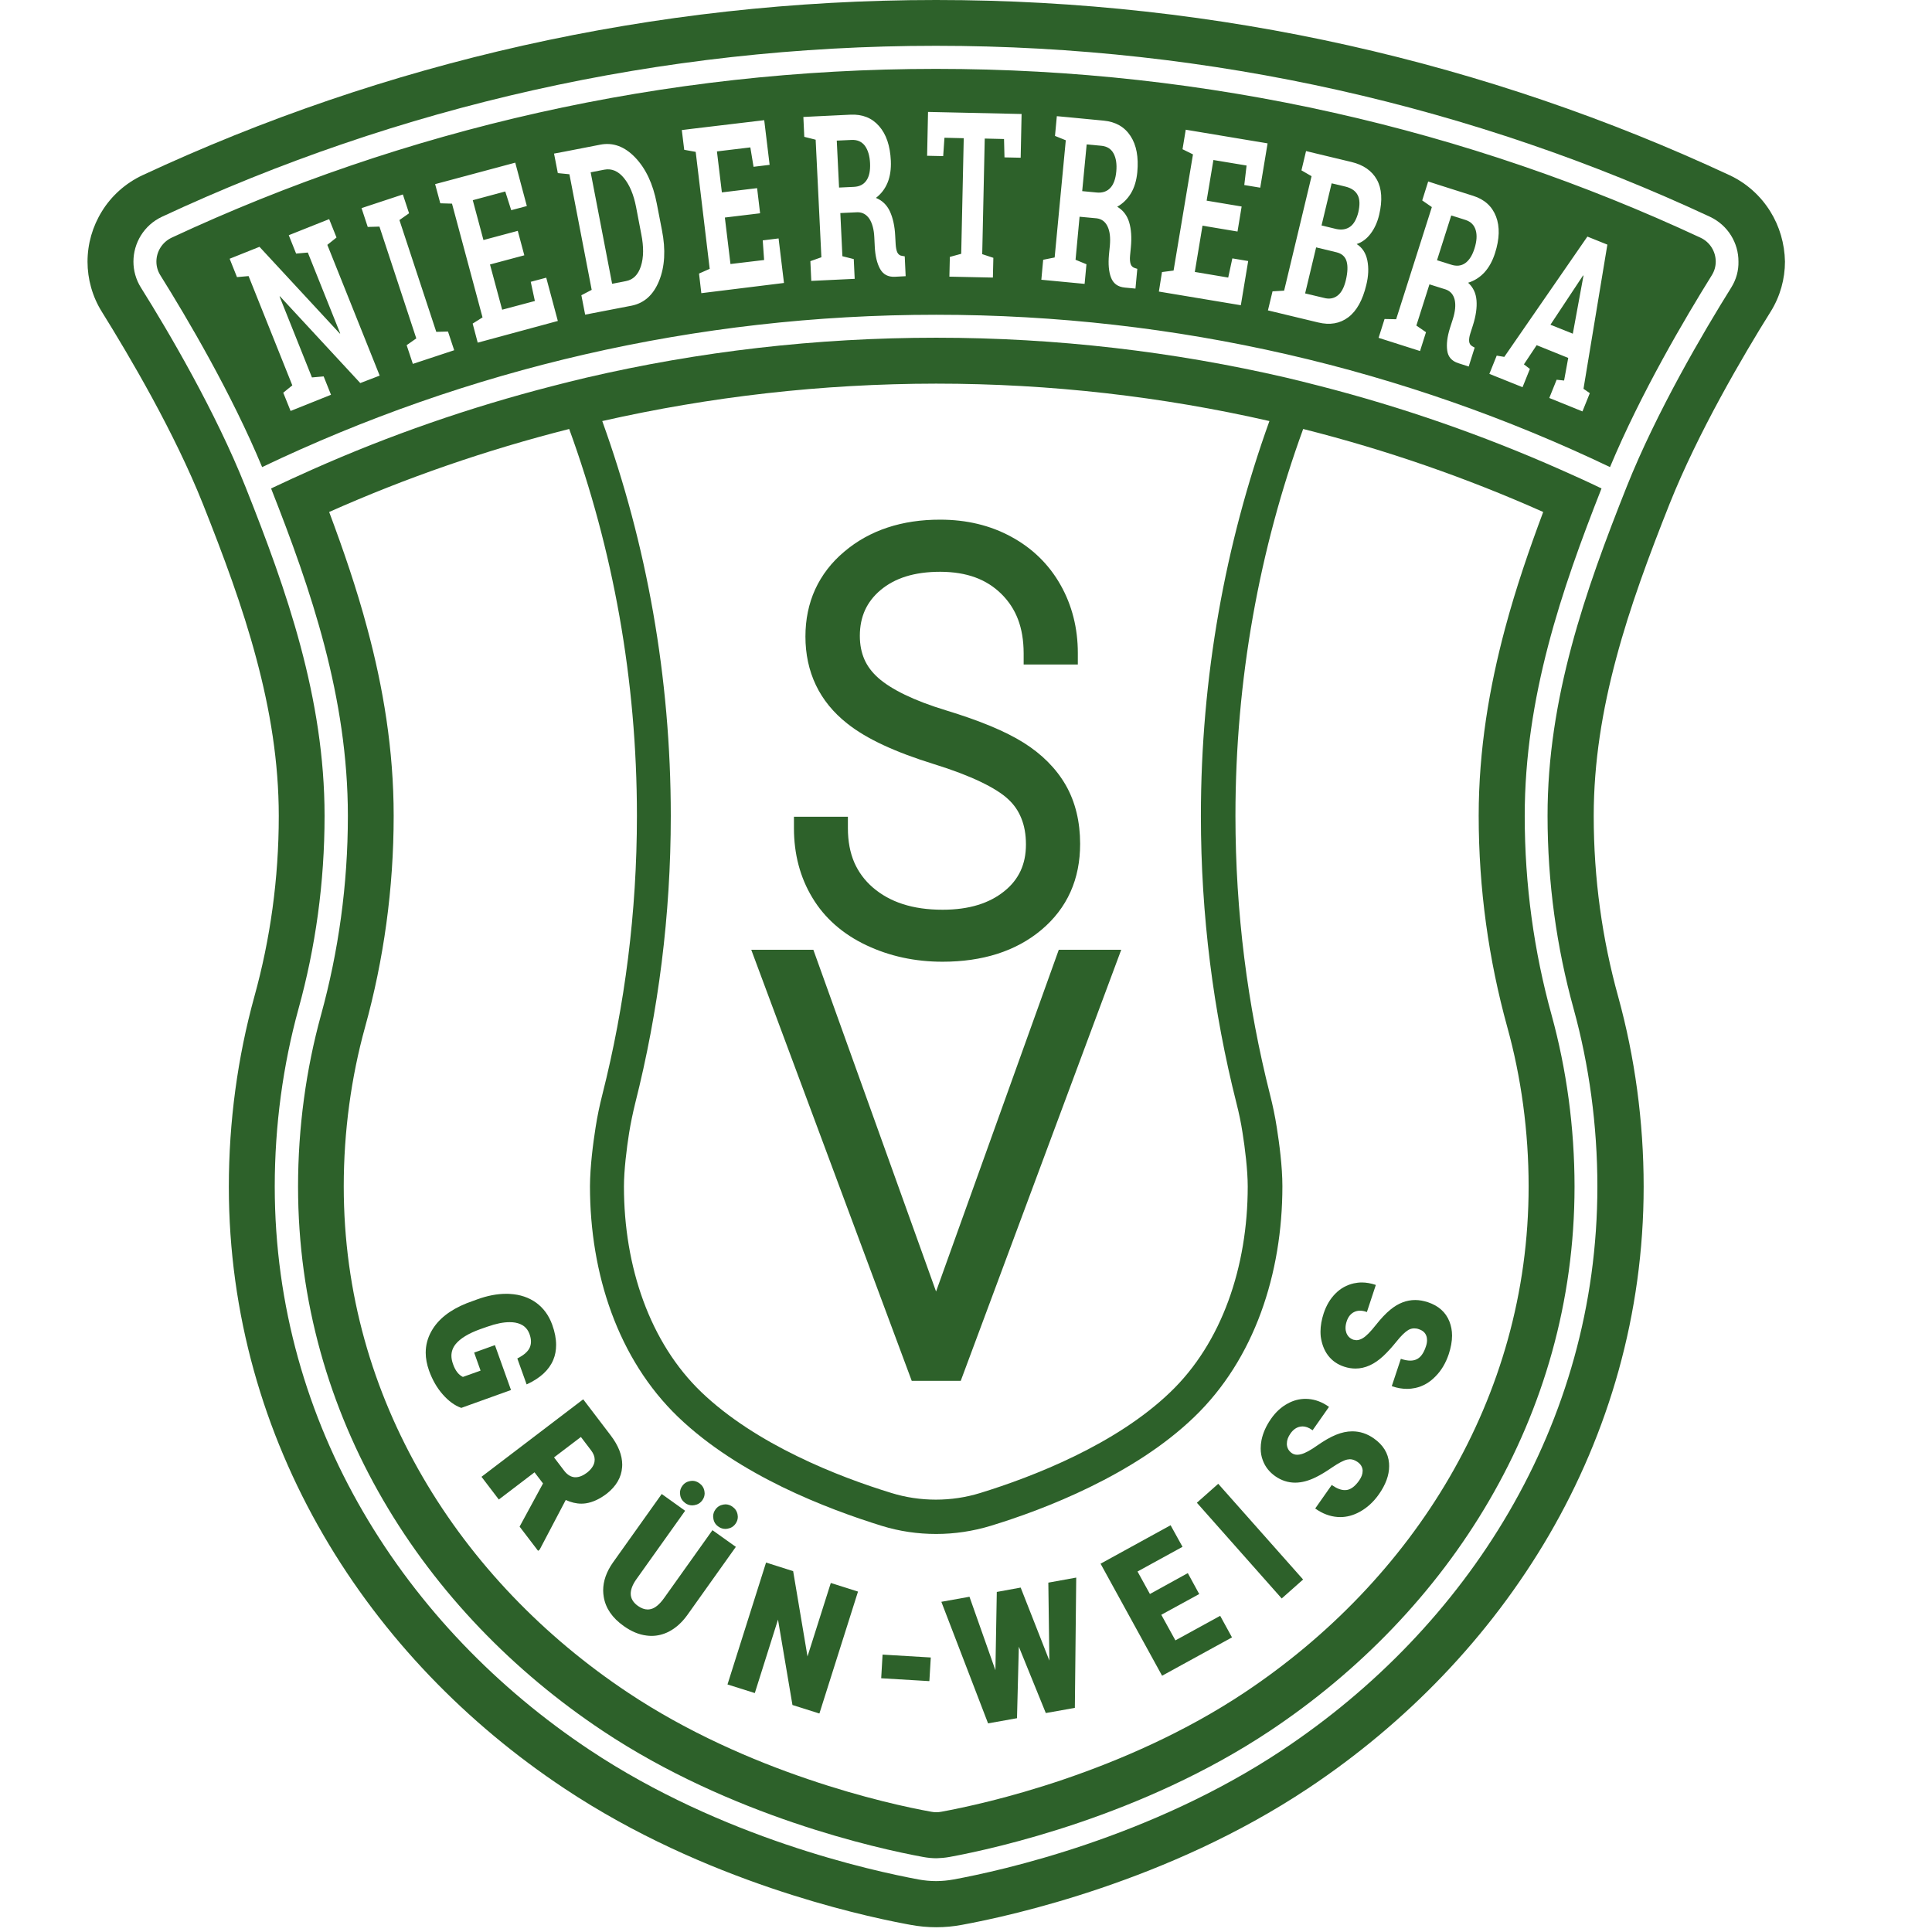
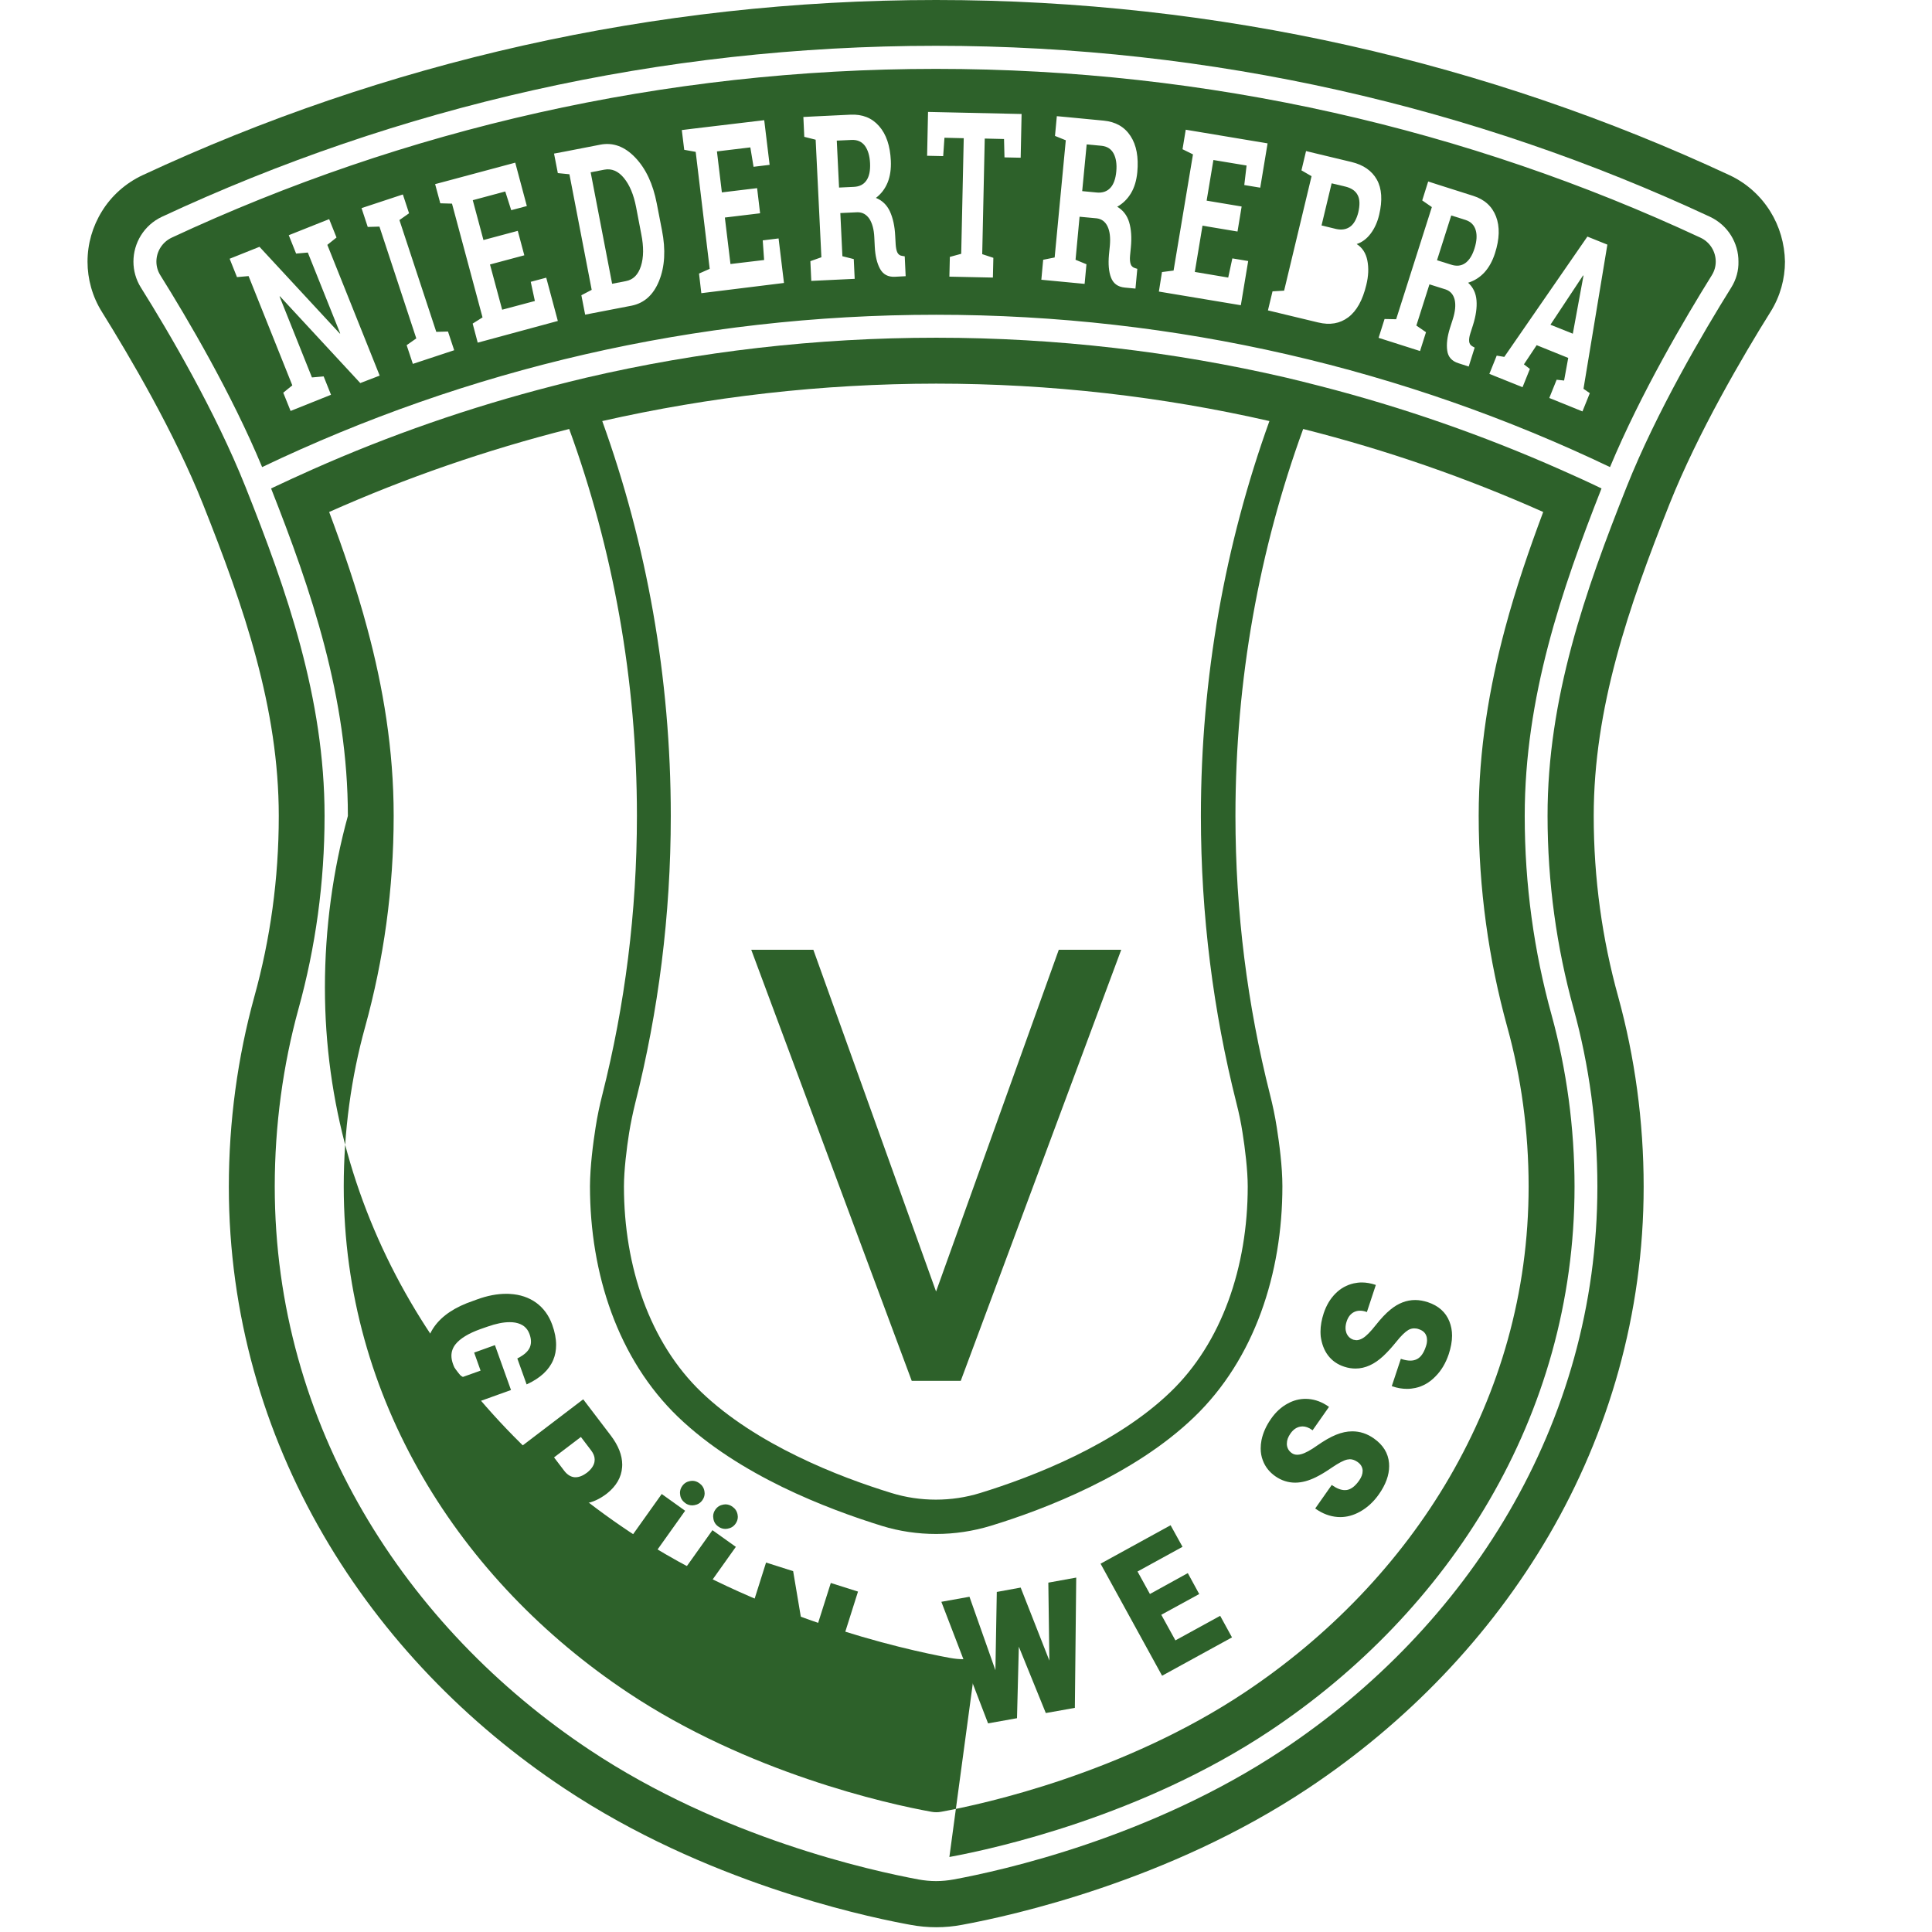
<svg xmlns="http://www.w3.org/2000/svg" width="100%" height="100%" viewBox="0 0 341 341" version="1.1" xml:space="preserve" style="fill-rule:evenodd;clip-rule:evenodd;stroke-linejoin:round;stroke-miterlimit:2;">
  <g id="Logo">
-     <path d="M167.567,327.76c8.185,-1.499 33.977,-7.233 56.548,-22.246c31.607,-21.031 53.793,-55.495 53.793,-96.077c-0,-10.414 -1.419,-20.727 -4.052,-30.29c-3.1,-11.184 -4.741,-22.976 -4.741,-35.133c-0,-20.929 6.483,-39.853 13.554,-57.804c-2.431,-1.175 -4.883,-2.289 -7.375,-3.384c-13.554,-5.997 -27.697,-10.94 -42.305,-14.689c-1.985,-0.506 -3.971,-1.013 -5.956,-1.479c-19.856,-4.599 -40.522,-7.05 -61.776,-7.05c-21.253,-0 -41.94,2.431 -61.775,7.05c-2.006,0.466 -3.992,0.973 -5.957,1.479c-14.608,3.749 -28.75,8.672 -42.305,14.689c-2.471,1.095 -4.923,2.229 -7.375,3.384c7.071,17.931 13.555,36.875 13.555,57.804c-0,12.157 -1.661,23.949 -4.741,35.133c-2.634,9.563 -4.052,19.855 -4.052,30.29c-0,40.582 22.185,75.046 53.792,96.077c22.551,15.013 48.363,20.747 56.548,22.246c0.791,0.142 1.561,0.223 2.351,0.223c0.709,-0.02 1.479,-0.081 2.269,-0.223Zm-2.35,-260.048c20.24,-0 39.934,2.289 58.837,6.605c-7.8,21.679 -12.095,45.161 -12.095,69.697c-0,17.526 2.188,34.525 6.28,50.713c0.446,1.743 0.811,3.485 1.074,5.228c0.426,2.674 0.912,6.584 0.912,9.462c0,14.162 -4.559,27.595 -13.696,36.327c-4.762,4.579 -10.82,8.327 -16.857,11.265c-6.038,2.938 -12.035,5.086 -16.655,6.504c-2.553,0.79 -5.187,1.175 -7.841,1.175c-2.634,0 -5.288,-0.385 -7.841,-1.175c-4.619,-1.418 -10.616,-3.546 -16.654,-6.504c-6.038,-2.938 -12.096,-6.706 -16.857,-11.265c-9.138,-8.752 -13.697,-22.185 -13.697,-36.327c0,-2.878 0.487,-6.788 0.912,-9.462c0.284,-1.743 0.648,-3.485 1.074,-5.228c4.093,-16.188 6.281,-33.187 6.281,-50.713c-0,-24.536 -4.275,-48.018 -12.096,-69.697c18.984,-4.295 38.678,-6.585 58.919,-6.605Zm-22.611,246.311c-9.807,-3.322 -21.295,-8.286 -31.77,-15.276c-14.83,-9.867 -27.412,-22.875 -36.226,-38.05c-8.834,-15.176 -13.939,-32.478 -13.939,-51.301c-0,-9.684 1.316,-19.288 3.768,-28.122c3.282,-11.873 5.045,-24.394 5.045,-37.3c0,-11.67 -1.864,-22.692 -4.66,-33.066c-1.905,-7.132 -4.255,-13.939 -6.727,-20.544c13.555,-6.038 27.717,-10.941 42.366,-14.649c7.719,21.193 11.954,44.209 11.954,68.259c-0,17.019 -2.128,33.511 -6.099,49.214c-0.486,1.904 -0.891,3.829 -1.195,5.794c-0.446,2.837 -0.973,6.889 -0.993,10.394c0,15.419 4.924,30.493 15.56,40.724c5.41,5.187 11.975,9.219 18.397,12.36c6.423,3.12 12.684,5.348 17.526,6.848c3.14,0.972 6.382,1.438 9.624,1.438c3.242,0 6.483,-0.486 9.624,-1.438c4.842,-1.479 11.103,-3.708 17.526,-6.848c6.422,-3.141 12.987,-7.153 18.396,-12.36c10.637,-10.231 15.561,-25.305 15.561,-40.724c-0,-3.505 -0.547,-7.557 -0.993,-10.394c-0.304,-1.965 -0.709,-3.89 -1.195,-5.794c-3.972,-15.703 -6.099,-32.195 -6.099,-49.214c0,-24.05 4.235,-47.066 11.954,-68.259c14.649,3.687 28.811,8.611 42.366,14.649c-2.472,6.605 -4.823,13.433 -6.727,20.544c-2.776,10.374 -4.66,21.396 -4.66,33.066c-0,12.906 1.763,25.407 5.045,37.3c2.451,8.834 3.768,18.438 3.768,28.122c0,18.823 -5.126,36.105 -13.939,51.301c-8.814,15.175 -21.396,28.183 -36.227,38.05c-10.495,6.99 -21.962,11.933 -31.769,15.276c-9.806,3.344 -17.951,5.066 -21.74,5.755c-0.303,0.06 -0.587,0.081 -0.871,0.081c-0.283,-0 -0.567,-0.021 -0.871,-0.081c-3.85,-0.689 -11.974,-2.411 -21.78,-5.755Z" style="fill:#2d612a;fill-rule:nonzero;" />
+     <path d="M167.567,327.76c8.185,-1.499 33.977,-7.233 56.548,-22.246c31.607,-21.031 53.793,-55.495 53.793,-96.077c-0,-10.414 -1.419,-20.727 -4.052,-30.29c-3.1,-11.184 -4.741,-22.976 -4.741,-35.133c-0,-20.929 6.483,-39.853 13.554,-57.804c-2.431,-1.175 -4.883,-2.289 -7.375,-3.384c-13.554,-5.997 -27.697,-10.94 -42.305,-14.689c-1.985,-0.506 -3.971,-1.013 -5.956,-1.479c-19.856,-4.599 -40.522,-7.05 -61.776,-7.05c-21.253,-0 -41.94,2.431 -61.775,7.05c-2.006,0.466 -3.992,0.973 -5.957,1.479c-14.608,3.749 -28.75,8.672 -42.305,14.689c-2.471,1.095 -4.923,2.229 -7.375,3.384c7.071,17.931 13.555,36.875 13.555,57.804c-2.634,9.563 -4.052,19.855 -4.052,30.29c-0,40.582 22.185,75.046 53.792,96.077c22.551,15.013 48.363,20.747 56.548,22.246c0.791,0.142 1.561,0.223 2.351,0.223c0.709,-0.02 1.479,-0.081 2.269,-0.223Zm-2.35,-260.048c20.24,-0 39.934,2.289 58.837,6.605c-7.8,21.679 -12.095,45.161 -12.095,69.697c-0,17.526 2.188,34.525 6.28,50.713c0.446,1.743 0.811,3.485 1.074,5.228c0.426,2.674 0.912,6.584 0.912,9.462c0,14.162 -4.559,27.595 -13.696,36.327c-4.762,4.579 -10.82,8.327 -16.857,11.265c-6.038,2.938 -12.035,5.086 -16.655,6.504c-2.553,0.79 -5.187,1.175 -7.841,1.175c-2.634,0 -5.288,-0.385 -7.841,-1.175c-4.619,-1.418 -10.616,-3.546 -16.654,-6.504c-6.038,-2.938 -12.096,-6.706 -16.857,-11.265c-9.138,-8.752 -13.697,-22.185 -13.697,-36.327c0,-2.878 0.487,-6.788 0.912,-9.462c0.284,-1.743 0.648,-3.485 1.074,-5.228c4.093,-16.188 6.281,-33.187 6.281,-50.713c-0,-24.536 -4.275,-48.018 -12.096,-69.697c18.984,-4.295 38.678,-6.585 58.919,-6.605Zm-22.611,246.311c-9.807,-3.322 -21.295,-8.286 -31.77,-15.276c-14.83,-9.867 -27.412,-22.875 -36.226,-38.05c-8.834,-15.176 -13.939,-32.478 -13.939,-51.301c-0,-9.684 1.316,-19.288 3.768,-28.122c3.282,-11.873 5.045,-24.394 5.045,-37.3c0,-11.67 -1.864,-22.692 -4.66,-33.066c-1.905,-7.132 -4.255,-13.939 -6.727,-20.544c13.555,-6.038 27.717,-10.941 42.366,-14.649c7.719,21.193 11.954,44.209 11.954,68.259c-0,17.019 -2.128,33.511 -6.099,49.214c-0.486,1.904 -0.891,3.829 -1.195,5.794c-0.446,2.837 -0.973,6.889 -0.993,10.394c0,15.419 4.924,30.493 15.56,40.724c5.41,5.187 11.975,9.219 18.397,12.36c6.423,3.12 12.684,5.348 17.526,6.848c3.14,0.972 6.382,1.438 9.624,1.438c3.242,0 6.483,-0.486 9.624,-1.438c4.842,-1.479 11.103,-3.708 17.526,-6.848c6.422,-3.141 12.987,-7.153 18.396,-12.36c10.637,-10.231 15.561,-25.305 15.561,-40.724c-0,-3.505 -0.547,-7.557 -0.993,-10.394c-0.304,-1.965 -0.709,-3.89 -1.195,-5.794c-3.972,-15.703 -6.099,-32.195 -6.099,-49.214c0,-24.05 4.235,-47.066 11.954,-68.259c14.649,3.687 28.811,8.611 42.366,14.649c-2.472,6.605 -4.823,13.433 -6.727,20.544c-2.776,10.374 -4.66,21.396 -4.66,33.066c-0,12.906 1.763,25.407 5.045,37.3c2.451,8.834 3.768,18.438 3.768,28.122c0,18.823 -5.126,36.105 -13.939,51.301c-8.814,15.175 -21.396,28.183 -36.227,38.05c-10.495,6.99 -21.962,11.933 -31.769,15.276c-9.806,3.344 -17.951,5.066 -21.74,5.755c-0.303,0.06 -0.587,0.081 -0.871,0.081c-0.283,-0 -0.567,-0.021 -0.871,-0.081c-3.85,-0.689 -11.974,-2.411 -21.78,-5.755Z" style="fill:#2d612a;fill-rule:nonzero;" />
    <path d="M150.325,24.698l-2.634,0.122l0.405,8.286l2.573,-0.121c1.034,-0.041 1.783,-0.426 2.27,-1.155c0.486,-0.709 0.688,-1.722 0.628,-3.019c-0.061,-1.297 -0.365,-2.33 -0.912,-3.08c-0.547,-0.729 -1.337,-1.074 -2.33,-1.033Z" style="fill:#2d612a;fill-rule:nonzero;" />
    <path d="M112.275,36.571c-0.425,-2.209 -1.135,-3.91 -2.148,-5.146c-1.013,-1.236 -2.168,-1.723 -3.464,-1.479l-2.411,0.466l3.788,19.673l2.412,-0.466c1.316,-0.243 2.188,-1.135 2.674,-2.654c0.486,-1.52 0.506,-3.404 0.061,-5.633l-0.912,-4.761Z" style="fill:#2d612a;fill-rule:nonzero;" />
    <path d="M279.488,48.646l-0.081,-0.02l-5.754,8.692l3.951,1.58l1.884,-10.252Z" style="fill:#2d612a;fill-rule:nonzero;" />
    <path d="M238.298,40.015c0.668,-0.486 1.134,-1.337 1.438,-2.512c0.304,-1.297 0.284,-2.33 -0.101,-3.059c-0.385,-0.75 -1.094,-1.236 -2.127,-1.5l-2.472,-0.587l-1.783,7.435l2.593,0.628c0.952,0.203 1.763,0.082 2.452,-0.405Z" style="fill:#2d612a;fill-rule:nonzero;" />
    <path d="M195.973,33.167c0.587,-0.628 0.932,-1.601 1.053,-2.897c0.122,-1.297 -0.04,-2.351 -0.466,-3.161c-0.445,-0.831 -1.155,-1.276 -2.147,-1.378l-2.614,-0.243l-0.79,8.246l2.553,0.244c1.013,0.101 1.823,-0.183 2.411,-0.811Z" style="fill:#2d612a;fill-rule:nonzero;" />
    <path d="M258.619,46.438c0.71,-0.507 1.257,-1.378 1.642,-2.614c0.384,-1.236 0.466,-2.309 0.202,-3.201c-0.263,-0.891 -0.851,-1.499 -1.803,-1.803l-2.512,-0.79l-2.513,7.901l2.452,0.77c0.972,0.325 1.823,0.243 2.532,-0.263Z" style="fill:#2d612a;fill-rule:nonzero;" />
-     <path d="M236.11,52.152c0.668,-0.527 1.134,-1.439 1.438,-2.715c0.324,-1.378 0.365,-2.493 0.122,-3.323c-0.244,-0.831 -0.851,-1.358 -1.763,-1.581l-3.607,-0.871l-1.945,8.125l3.323,0.79c0.952,0.263 1.763,0.101 2.432,-0.425Z" style="fill:#2d612a;fill-rule:nonzero;" />
    <path d="M284.168,82.442c5.451,-13.069 13.251,-26.279 17.952,-33.836c0.486,-0.77 0.709,-1.601 0.709,-2.431c-0,-1.743 -0.993,-3.445 -2.715,-4.235c-40.988,-19.106 -86.697,-29.783 -134.897,-29.783c-48.201,-0 -93.91,10.677 -134.897,29.783c-1.722,0.81 -2.715,2.492 -2.715,4.235c-0,0.83 0.223,1.661 0.709,2.431c4.721,7.557 12.521,20.767 17.951,33.836c36.024,-17.222 76.363,-26.887 118.952,-26.887c42.588,0 82.928,9.665 118.951,26.887Zm-3.991,-40.684l3.525,1.418l-4.214,25.448l1.114,0.77l-1.296,3.221l-5.856,-2.371l1.297,-3.221l1.317,0.142l0.729,-3.992l-5.571,-2.249l-2.249,3.384l1.053,0.81l-1.296,3.222l-5.856,-2.35l1.297,-3.222l1.337,0.223l14.669,-21.233Zm-33.755,14.588l6.301,-19.795l-1.701,-1.175l1.053,-3.344l1.884,0.608l6.058,1.925c2.006,0.628 3.343,1.864 4.032,3.647c0.689,1.803 0.628,3.951 -0.182,6.484c-0.446,1.398 -1.074,2.512 -1.864,3.383c-0.81,0.871 -1.763,1.479 -2.877,1.824c0.891,0.81 1.378,1.843 1.479,3.12c0.101,1.256 -0.101,2.715 -0.628,4.376l-0.446,1.398c-0.202,0.608 -0.263,1.094 -0.223,1.479c0.041,0.385 0.243,0.669 0.568,0.851l0.405,0.223l-1.054,3.343l-1.823,-0.588c-1.155,-0.364 -1.824,-1.114 -1.966,-2.228c-0.162,-1.115 0,-2.452 0.487,-3.992l0.506,-1.58c0.426,-1.337 0.527,-2.472 0.324,-3.384c-0.222,-0.911 -0.729,-1.519 -1.56,-1.823l-2.897,-0.912l-2.31,7.274l1.702,1.175l-1.053,3.323l-7.315,-2.33l1.054,-3.323l2.046,0.041Zm-21.821,-4.924l2.047,-0.121l4.842,-20.201l-1.783,-1.033l0.811,-3.404l1.924,0.466l6.079,1.459c2.127,0.507 3.626,1.56 4.497,3.12c0.872,1.56 1.014,3.647 0.406,6.2c-0.304,1.297 -0.811,2.411 -1.5,3.323c-0.688,0.912 -1.519,1.54 -2.471,1.844c0.992,0.628 1.62,1.58 1.884,2.897c0.263,1.317 0.202,2.755 -0.183,4.316c-0.648,2.694 -1.701,4.599 -3.18,5.713c-1.48,1.114 -3.242,1.418 -5.329,0.912l-8.854,-2.128l0.81,-3.363Zm-19.511,-3.404l2.046,-0.263l3.425,-20.504l-1.844,-0.912l0.567,-3.444l1.945,0.324l12.501,2.087l-1.297,7.821l-2.816,-0.466l0.405,-3.445l-5.855,-0.972l-1.195,7.172l6.179,1.033l-0.729,4.417l-6.18,-1.033l-1.357,8.165l5.896,0.993l0.729,-3.384l2.796,0.466l-1.297,7.801l-14.466,-2.411l0.547,-3.445Zm-20.97,-2.168l2.026,-0.405l1.966,-20.686l-1.905,-0.77l0.324,-3.485l1.965,0.182l6.322,0.608c2.087,0.203 3.667,1.094 4.721,2.715c1.053,1.601 1.438,3.728 1.195,6.382c-0.142,1.459 -0.506,2.695 -1.114,3.708c-0.608,1.013 -1.419,1.824 -2.432,2.391c1.034,0.608 1.743,1.519 2.108,2.735c0.364,1.216 0.466,2.675 0.303,4.417l-0.141,1.459c-0.061,0.628 -0.021,1.134 0.101,1.499c0.121,0.365 0.365,0.588 0.729,0.709l0.446,0.142l-0.324,3.485l-1.905,-0.182c-1.215,-0.122 -2.005,-0.71 -2.411,-1.763c-0.405,-1.054 -0.506,-2.391 -0.364,-4.012l0.162,-1.641c0.121,-1.398 -0,-2.512 -0.406,-3.363c-0.405,-0.851 -1.033,-1.317 -1.904,-1.439l-3.039,-0.283l-0.709,7.597l1.924,0.791l-0.324,3.464l-7.638,-0.729l0.324,-3.526Zm-120.532,21.761l-14.183,-15.318l-0.06,0.041l5.713,14.284l2.067,-0.183l1.297,3.242l-7.132,2.857l-1.297,-3.222l1.601,-1.296l-7.72,-19.289l-2.046,0.183l-1.297,-3.242l5.268,-2.107l14.183,15.317l0.06,-0.04l-5.713,-14.264l-2.067,0.182l-1.296,-3.241l5.288,-2.108l1.843,-0.729l1.297,3.242l-1.621,1.296l9.239,23.078l-3.424,1.317Zm9.28,-3.384l-1.095,-3.303l1.702,-1.195l-6.503,-19.734l-2.067,0.061l-1.094,-3.323l7.294,-2.411l1.094,3.323l-1.702,1.195l6.504,19.734l2.066,-0.061l1.095,3.303l-7.294,2.411Zm11.447,-3.748l-0.891,-3.364l1.742,-1.094l-5.389,-20.078l-2.067,-0.061l-0.912,-3.384l1.905,-0.506l12.237,-3.282l2.047,7.658l-2.756,0.73l-1.053,-3.303l-5.734,1.54l1.884,7.031l6.058,-1.621l1.155,4.315l-6.058,1.621l2.148,7.983l5.774,-1.54l-0.729,-3.384l2.735,-0.729l2.046,7.638l-14.142,3.83Zm32.012,-10.901c-1.013,2.492 -2.634,3.931 -4.862,4.377l-8.186,1.58l-0.668,-3.424l1.823,-0.952l-3.931,-20.403l-2.046,-0.203l-0.669,-3.444l1.946,-0.365l6.24,-1.215c2.229,-0.426 4.275,0.324 6.139,2.269c1.864,1.945 3.14,4.64 3.809,8.125l0.912,4.7c0.689,3.485 0.506,6.463 -0.507,8.955Zm7.456,2.168l-0.405,-3.464l1.884,-0.831l-2.472,-20.646l-2.026,-0.365l-0.425,-3.484l1.965,-0.244l12.582,-1.499l0.952,7.882l-2.836,0.344l-0.567,-3.424l-5.896,0.709l0.871,7.233l6.22,-0.749l0.527,4.437l-6.22,0.749l0.992,8.206l5.937,-0.709l-0.243,-3.465l2.796,-0.344l0.952,7.861l-14.588,1.803Zm34.18,-2.897c-1.215,0.061 -2.087,-0.405 -2.634,-1.398c-0.547,-0.993 -0.851,-2.31 -0.932,-3.91l-0.081,-1.641c-0.06,-1.398 -0.364,-2.493 -0.871,-3.283c-0.527,-0.77 -1.216,-1.155 -2.087,-1.155l-3.039,0.142l0.365,7.618l2.006,0.507l0.162,3.485l-7.659,0.364l-0.162,-3.484l1.945,-0.689l-1.013,-20.748l-2.006,-0.506l-0.162,-3.505l1.965,-0.101l6.342,-0.304c2.107,-0.102 3.789,0.567 5.045,2.005c1.276,1.439 1.965,3.485 2.087,6.14c0.061,1.458 -0.122,2.735 -0.567,3.829c-0.446,1.094 -1.135,2.006 -2.067,2.715c1.114,0.446 1.945,1.256 2.472,2.391c0.527,1.154 0.851,2.593 0.932,4.315l0.081,1.479c0.04,0.628 0.142,1.135 0.304,1.459c0.182,0.344 0.446,0.547 0.83,0.588l0.466,0.081l0.163,3.505l-1.885,0.101Zm5.835,-29.095l16.513,0.365l-0.162,7.719l-2.857,-0.06l-0.081,-3.242l-3.404,-0.081l-0.445,20.403l1.965,0.648l-0.081,3.485l-7.679,-0.162l0.081,-3.485l2.006,-0.547l0.446,-20.403l-3.404,-0.081l-0.223,3.242l-2.837,-0.061l0.162,-7.74Z" style="fill:#2d612a;fill-rule:nonzero;" />
    <path d="M87.354,237.417l-3.667,1.317l1.135,3.181l-3.121,1.114c-0.749,-0.364 -1.337,-1.094 -1.742,-2.269c-0.182,-0.506 -0.284,-0.993 -0.284,-1.459c0,-0.749 0.243,-1.438 0.75,-2.066c0.81,-0.993 2.249,-1.885 4.336,-2.634l1.276,-0.446c1.499,-0.527 2.796,-0.79 3.89,-0.79c0.365,-0 0.709,0.02 1.034,0.081c1.276,0.243 2.086,0.891 2.492,2.006c0.182,0.486 0.263,0.932 0.263,1.357c0,0.385 -0.081,0.73 -0.223,1.054c-0.304,0.668 -0.993,1.296 -2.107,1.864l-0.081,0.04l1.641,4.579l0.101,-0.04c2.31,-1.074 3.85,-2.492 4.6,-4.275c0.344,-0.811 0.506,-1.702 0.506,-2.654c0,-1.095 -0.223,-2.29 -0.689,-3.566c-0.587,-1.621 -1.519,-2.918 -2.816,-3.87c-1.297,-0.932 -2.836,-1.459 -4.64,-1.56c-0.223,-0.021 -0.445,-0.021 -0.668,-0.021c-1.601,0 -3.323,0.325 -5.147,0.993l-1.823,0.669c-2.978,1.195 -5.065,2.836 -6.24,4.964c-0.669,1.195 -0.993,2.451 -0.993,3.768c-0,1.013 0.202,2.067 0.587,3.161c0.588,1.621 1.378,3.019 2.411,4.194c1.034,1.175 2.108,1.965 3.242,2.37l0.041,0.021l0.04,-0.021l8.733,-3.14l-2.837,-7.922Z" style="fill:#2d612a;fill-rule:nonzero;" />
    <path d="M109.803,258.954l0.02,-0.425c0,-1.682 -0.688,-3.404 -2.026,-5.167l-4.862,-6.382l-17.951,13.676l3.059,4.012l6.301,-4.802l1.499,1.965l-4.133,7.619l3.262,4.275l0.264,-0.203l0.02,-0.02l4.599,-8.753c0.932,0.425 1.844,0.648 2.756,0.648c0.263,0 0.547,-0.02 0.81,-0.06c1.175,-0.183 2.391,-0.73 3.647,-1.682c1.682,-1.317 2.614,-2.897 2.735,-4.701Zm-10.211,0.649l-1.804,-2.371l4.742,-3.606l1.803,2.37c0.425,0.568 0.628,1.094 0.628,1.621l-0.041,0.446c-0.142,0.669 -0.587,1.297 -1.337,1.884c-0.709,0.527 -1.378,0.79 -2.006,0.79l-0.142,0c-0.688,-0.06 -1.296,-0.425 -1.843,-1.134Z" style="fill:#2d612a;fill-rule:nonzero;" />
    <path d="M120.947,265.296c0.385,0.284 0.81,0.405 1.256,0.405l0.365,-0.04c0.587,-0.102 1.053,-0.385 1.398,-0.871c0.263,-0.365 0.405,-0.77 0.405,-1.216l-0.041,-0.385c-0.101,-0.588 -0.405,-1.054 -0.891,-1.398c-0.385,-0.284 -0.811,-0.426 -1.256,-0.426l-0.365,0.041c-0.588,0.101 -1.054,0.385 -1.398,0.871c-0.264,0.365 -0.405,0.77 -0.405,1.216l0.04,0.385c0.081,0.587 0.405,1.053 0.892,1.418Z" style="fill:#2d612a;fill-rule:nonzero;" />
    <path d="M126.802,269.45c0.385,0.283 0.81,0.405 1.256,0.405l0.365,-0.041c0.587,-0.101 1.053,-0.385 1.398,-0.871c0.263,-0.365 0.405,-0.77 0.405,-1.216l-0.04,-0.385c-0.102,-0.587 -0.406,-1.053 -0.892,-1.398c-0.385,-0.283 -0.81,-0.425 -1.256,-0.425l-0.365,0.04c-0.587,0.102 -1.053,0.385 -1.398,0.872c-0.263,0.364 -0.405,0.77 -0.405,1.215l0.041,0.385c0.081,0.588 0.385,1.074 0.891,1.419Z" style="fill:#2d612a;fill-rule:nonzero;" />
    <path d="M129.78,272.955l-4.032,-2.877l-8.529,11.974c-0.791,1.114 -1.581,1.762 -2.31,1.945c-0.182,0.04 -0.385,0.081 -0.567,0.081c-0.568,-0 -1.135,-0.203 -1.743,-0.628c-0.851,-0.608 -1.276,-1.337 -1.276,-2.168c-0,-0.709 0.304,-1.54 0.932,-2.452l8.671,-12.176l-4.133,-2.959l-8.611,12.096c-1.155,1.641 -1.722,3.282 -1.722,4.924c0,0.385 0.041,0.769 0.101,1.134c0.325,2.006 1.52,3.728 3.526,5.146c1.337,0.953 2.674,1.52 4.032,1.682c0.304,0.041 0.587,0.061 0.871,0.061c1.033,-0 2.046,-0.243 3.019,-0.73c1.236,-0.628 2.35,-1.62 3.323,-2.978l8.55,-12.015l-0.102,-0.06Z" style="fill:#2d612a;fill-rule:nonzero;" />
    <path d="M142.525,292.365l-2.533,-15.054l-4.782,-1.52l-6.807,21.517l4.822,1.52l4.092,-12.967l2.553,15.074l4.741,1.499l0.041,-0.081l6.787,-21.436l-4.802,-1.519l-4.112,12.967Z" style="fill:#2d612a;fill-rule:nonzero;" />
    <path d="M155.532,296.214l8.489,0.507l0.021,-0.102l0.243,-4.072l-8.51,-0.507l-0.243,4.174Z" style="fill:#2d612a;fill-rule:nonzero;" />
    <path d="M179.501,303.265l0.324,-12.623l4.761,11.711l5.126,-0.912l0.243,-22.996l-4.923,0.892l0.182,13.757l-5.065,-12.886l-4.214,0.77l-0.243,13.818l-4.579,-12.967l-4.964,0.891l8.246,21.457l5.106,-0.912Z" style="fill:#2d612a;fill-rule:nonzero;" />
    <path d="M217.449,289.001l-2.087,-3.809l-7.901,4.336l-2.492,-4.518l6.706,-3.667l-0.061,-0.081l-1.965,-3.607l-6.686,3.688l-2.188,-3.971l7.942,-4.357l-2.107,-3.809l-12.359,6.788l10.859,19.774l12.339,-6.767Z" style="fill:#2d612a;fill-rule:nonzero;" />
-     <path d="M229.991,278.79l-0.061,-0.081l-14.912,-16.817l-3.769,3.343l14.973,16.898l3.769,-3.343Z" style="fill:#2d612a;fill-rule:nonzero;" />
    <path d="M225.088,260.555c1.073,0.75 2.249,1.135 3.505,1.135c1.155,-0 2.37,-0.325 3.647,-0.953c0.83,-0.405 1.803,-0.992 2.917,-1.762c1.115,-0.75 1.986,-1.216 2.614,-1.358l0.466,-0.061c0.466,0 0.912,0.162 1.378,0.487l0.06,-0.081l-0.06,0.081c0.547,0.385 0.83,0.851 0.891,1.438l0,0.162c0,0.527 -0.202,1.074 -0.608,1.662c-0.709,1.013 -1.438,1.56 -2.188,1.681l-0.365,0.021c-0.648,-0 -1.398,-0.284 -2.208,-0.851l-0.081,-0.061l-2.918,4.153l0.081,0.061c1.216,0.851 2.493,1.337 3.83,1.439l0.506,0.02c1.155,-0 2.31,-0.304 3.445,-0.932c1.296,-0.709 2.431,-1.743 3.383,-3.1c1.196,-1.702 1.803,-3.363 1.803,-4.964l-0.02,-0.527c-0.142,-1.762 -1.053,-3.221 -2.674,-4.356c-1.196,-0.851 -2.472,-1.256 -3.809,-1.256c-0.932,-0 -1.885,0.203 -2.877,0.608c-0.993,0.405 -2.087,1.033 -3.303,1.884c-1.195,0.851 -2.148,1.358 -2.836,1.54c-0.244,0.061 -0.466,0.101 -0.689,0.101c-0.385,0 -0.709,-0.101 -0.993,-0.304c-0.507,-0.364 -0.79,-0.851 -0.851,-1.479l-0,-0.202c-0,-0.568 0.203,-1.155 0.648,-1.783c0.487,-0.689 1.054,-1.074 1.722,-1.196l0.385,-0.04c0.547,-0 1.115,0.202 1.702,0.628l0.081,0.061l2.898,-4.134l-0.081,-0.06c-1.135,-0.791 -2.31,-1.236 -3.566,-1.338l-0.487,-0.02c-1.073,0 -2.127,0.264 -3.12,0.811c-1.155,0.607 -2.147,1.519 -2.978,2.715c-0.851,1.215 -1.418,2.471 -1.682,3.768c-0.101,0.507 -0.142,0.993 -0.142,1.459c0,0.75 0.122,1.459 0.385,2.127c0.426,1.135 1.155,2.047 2.189,2.776Z" style="fill:#2d612a;fill-rule:nonzero;" />
    <path d="M234.408,239.241c0.709,0.932 1.661,1.6 2.856,1.985c0.669,0.223 1.338,0.324 1.986,0.324c1.702,0 3.343,-0.749 4.923,-2.228c0.669,-0.629 1.439,-1.459 2.29,-2.513c0.831,-1.053 1.54,-1.722 2.107,-2.066c0.324,-0.183 0.669,-0.284 1.033,-0.284c0.284,-0 0.568,0.04 0.872,0.162l0.04,-0.101l-0.04,0.101c0.648,0.223 1.053,0.588 1.256,1.114c0.101,0.244 0.142,0.527 0.142,0.811c-0,0.344 -0.061,0.709 -0.203,1.114c-0.385,1.175 -0.932,1.925 -1.621,2.249c-0.324,0.162 -0.709,0.243 -1.135,0.243c-0.466,0 -0.992,-0.101 -1.56,-0.283l-0.101,-0.041l-1.601,4.822l0.102,0.041c0.891,0.304 1.742,0.445 2.593,0.445c0.507,0 0.993,-0.06 1.479,-0.162c1.297,-0.283 2.492,-0.952 3.526,-2.026c1.053,-1.053 1.823,-2.37 2.35,-3.93c0.385,-1.175 0.587,-2.27 0.587,-3.283c0,-0.891 -0.162,-1.722 -0.466,-2.492c-0.648,-1.641 -1.924,-2.775 -3.809,-3.404c-0.749,-0.243 -1.499,-0.384 -2.228,-0.384c-1.54,-0 -2.999,0.567 -4.356,1.681c-0.831,0.669 -1.702,1.601 -2.614,2.756c-0.912,1.155 -1.662,1.924 -2.269,2.289c-0.406,0.243 -0.791,0.365 -1.155,0.365l-0.507,-0.081c-0.587,-0.203 -0.993,-0.588 -1.236,-1.175c-0.101,-0.284 -0.162,-0.568 -0.162,-0.892c0,-0.365 0.061,-0.749 0.203,-1.175c0.263,-0.79 0.689,-1.337 1.297,-1.641c0.324,-0.162 0.668,-0.243 1.053,-0.243c0.345,-0 0.709,0.061 1.114,0.202l0.102,0.041l1.58,-4.782l-0.101,-0.04c-0.811,-0.264 -1.601,-0.405 -2.371,-0.405c-0.486,-0 -0.972,0.06 -1.438,0.162c-1.216,0.283 -2.31,0.871 -3.222,1.803c-0.911,0.912 -1.6,2.067 -2.066,3.465c-0.365,1.114 -0.568,2.208 -0.568,3.262c0,0.283 0.021,0.567 0.041,0.85c0.182,1.277 0.587,2.412 1.297,3.344Z" style="fill:#2d612a;fill-rule:nonzero;" />
-     <path d="M152.898,166.828c4.093,1.945 8.611,2.918 13.453,2.918c7.011,-0 12.927,-1.824 17.445,-5.613c2.249,-1.884 3.991,-4.133 5.146,-6.706c1.155,-2.573 1.702,-5.41 1.702,-8.489c0,-3.87 -0.831,-7.375 -2.532,-10.354c-1.702,-2.958 -4.215,-5.47 -7.436,-7.496c-3.262,-2.046 -7.801,-3.91 -13.717,-5.714c-5.673,-1.722 -9.664,-3.707 -11.934,-5.713c-1.114,-0.993 -1.924,-2.067 -2.451,-3.262c-0.527,-1.216 -0.811,-2.573 -0.811,-4.174c0,-1.742 0.325,-3.221 0.912,-4.538c0.608,-1.317 1.5,-2.492 2.756,-3.546c2.492,-2.087 5.896,-3.222 10.535,-3.222c4.721,0.021 8.165,1.338 10.779,3.911c2.614,2.593 3.91,5.916 3.931,10.434l-0,2.026l9.563,0l-0,-2.026c-0,-4.356 -1.013,-8.428 -3.06,-12.035c-2.046,-3.626 -4.984,-6.483 -8.691,-8.489c-3.708,-2.026 -7.922,-3.019 -12.522,-3.019c-6.706,-0.02 -12.48,1.844 -16.958,5.653c-2.249,1.884 -3.971,4.133 -5.126,6.645c-1.155,2.533 -1.722,5.329 -1.722,8.328c-0,3.1 0.608,5.977 1.844,8.57c1.235,2.593 3.099,4.863 5.511,6.767c3.424,2.735 8.509,5.065 15.357,7.193c6.565,2.026 11.002,4.234 13.069,6.179c1.053,0.973 1.803,2.067 2.33,3.384c0.526,1.297 0.81,2.816 0.81,4.599c-0,1.803 -0.324,3.323 -0.952,4.68c-0.628,1.338 -1.56,2.533 -2.877,3.587c-2.614,2.107 -6.16,3.262 -10.88,3.262c-5.329,-0 -9.32,-1.358 -12.299,-3.911c-1.479,-1.276 -2.553,-2.755 -3.302,-4.457c-0.73,-1.722 -1.115,-3.708 -1.115,-6.018l0,-2.026l-9.522,0l-0,2.026c-0,4.539 1.074,8.672 3.262,12.278c2.147,3.587 5.389,6.423 9.502,8.368Z" style="fill:#2d612a;fill-rule:nonzero;" />
    <path d="M169.573,243.718l28.325,-76.079l-11.022,-0l-21.659,60.316l-21.659,-60.316l-10.961,-0l28.324,76.079l8.652,0Z" style="fill:#2d612a;fill-rule:nonzero;" />
    <path d="M312.432,37.28c-1.661,-2.674 -4.133,-4.944 -7.172,-6.362c-42.548,-19.835 -90.019,-30.918 -140.043,-30.918c-50.004,0 -97.496,11.083 -140.044,30.918c-3.039,1.418 -5.531,3.688 -7.172,6.362c-1.661,2.674 -2.553,5.734 -2.553,8.915c0,3.019 0.831,6.139 2.553,8.874c2.371,3.809 5.592,9.158 8.834,15.115c3.242,5.956 6.504,12.561 8.975,18.761c3.607,9.077 6.99,18.114 9.422,27.251c2.451,9.138 3.971,18.316 3.971,27.839c-0,11.062 -1.499,21.74 -4.316,31.89c-2.938,10.657 -4.498,22.004 -4.498,33.532c0,22.53 6.2,43.46 16.695,61.492c10.495,18.052 25.266,33.248 42.528,44.716c12.46,8.286 25.468,13.838 36.49,17.586c10.454,3.546 19.086,5.45 23.827,6.342c0.243,0.04 0.547,0.101 0.77,0.142c1.499,0.283 3.018,0.425 4.558,0.425c1.52,0 3.06,-0.142 4.539,-0.425c4.538,-0.831 13.574,-2.756 24.596,-6.504c11.022,-3.748 24.03,-9.3 36.49,-17.587c17.242,-11.467 32.012,-26.683 42.528,-44.715c10.495,-18.033 16.695,-38.962 16.695,-61.492c-0,-11.508 -1.56,-22.875 -4.498,-33.532c-2.816,-10.151 -4.316,-20.828 -4.316,-31.891c0,-9.502 1.52,-18.7 3.971,-27.838c2.432,-9.117 5.815,-18.174 9.422,-27.251c2.472,-6.2 5.734,-12.805 8.975,-18.762c3.242,-5.956 6.443,-11.305 8.834,-15.114c1.722,-2.735 2.553,-5.856 2.553,-8.874c-0.061,-3.161 -0.952,-6.241 -2.614,-8.895Zm-6.868,13.474c-4.883,7.82 -13.17,21.902 -18.458,35.172c-7.314,18.377 -13.98,37.341 -13.96,58.068c0,11.792 1.601,23.219 4.6,34.059c2.735,9.927 4.194,20.585 4.194,31.364c-0,42.122 -23.037,77.822 -55.596,99.46c-23.341,15.52 -49.579,21.294 -58.048,22.854c-1.013,0.183 -2.046,0.284 -3.079,0.284c-1.034,0 -2.067,-0.101 -3.08,-0.284c-8.469,-1.58 -34.707,-7.334 -58.047,-22.854c-32.56,-21.638 -55.596,-57.338 -55.596,-99.46c-0,-10.779 1.459,-21.437 4.194,-31.364c2.998,-10.84 4.599,-22.247 4.599,-34.059c-0,-20.747 -6.646,-39.711 -13.96,-58.068c-5.288,-13.27 -13.554,-27.352 -18.457,-35.172c-0.892,-1.419 -1.317,-3.019 -1.317,-4.579c-0,-3.262 1.843,-6.423 5.045,-7.922c41.494,-19.35 87.79,-30.169 136.598,-30.169c48.809,0 95.105,10.819 136.599,30.169c3.202,1.499 5.066,4.66 5.045,7.922c0.041,1.56 -0.385,3.16 -1.276,4.579Z" style="fill:#2d612a;fill-rule:nonzero;" />
  </g>
</svg>